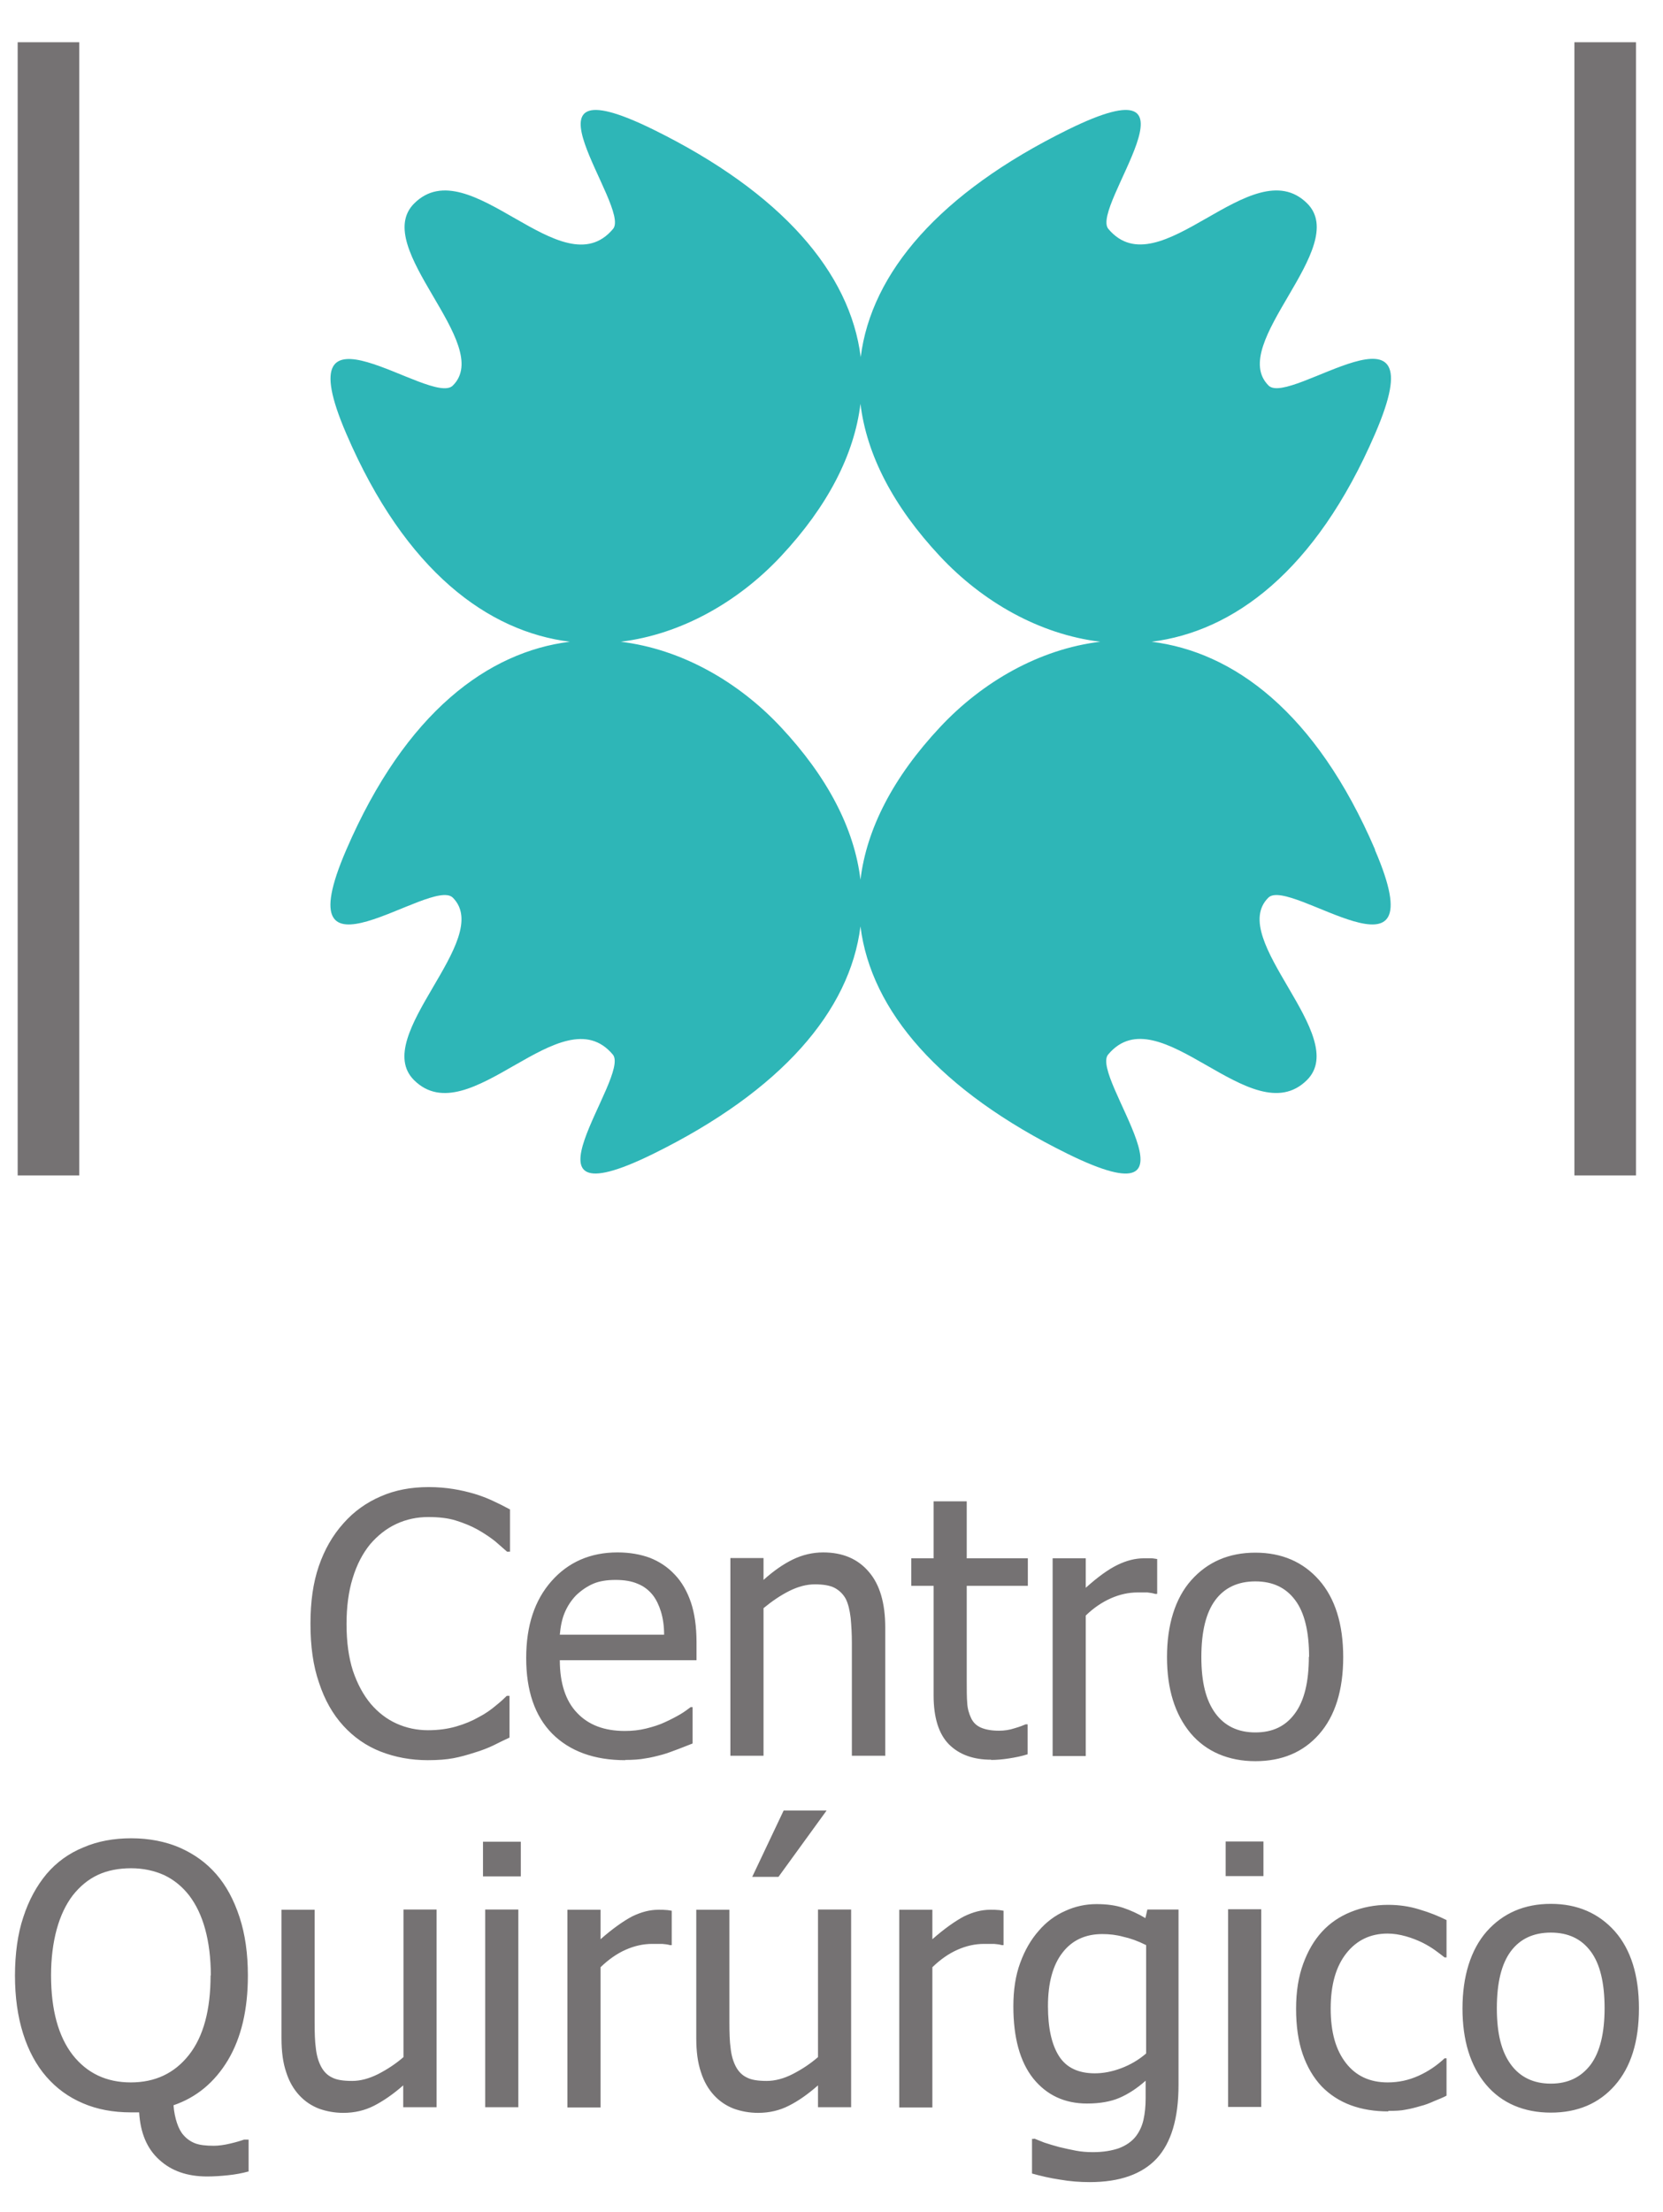
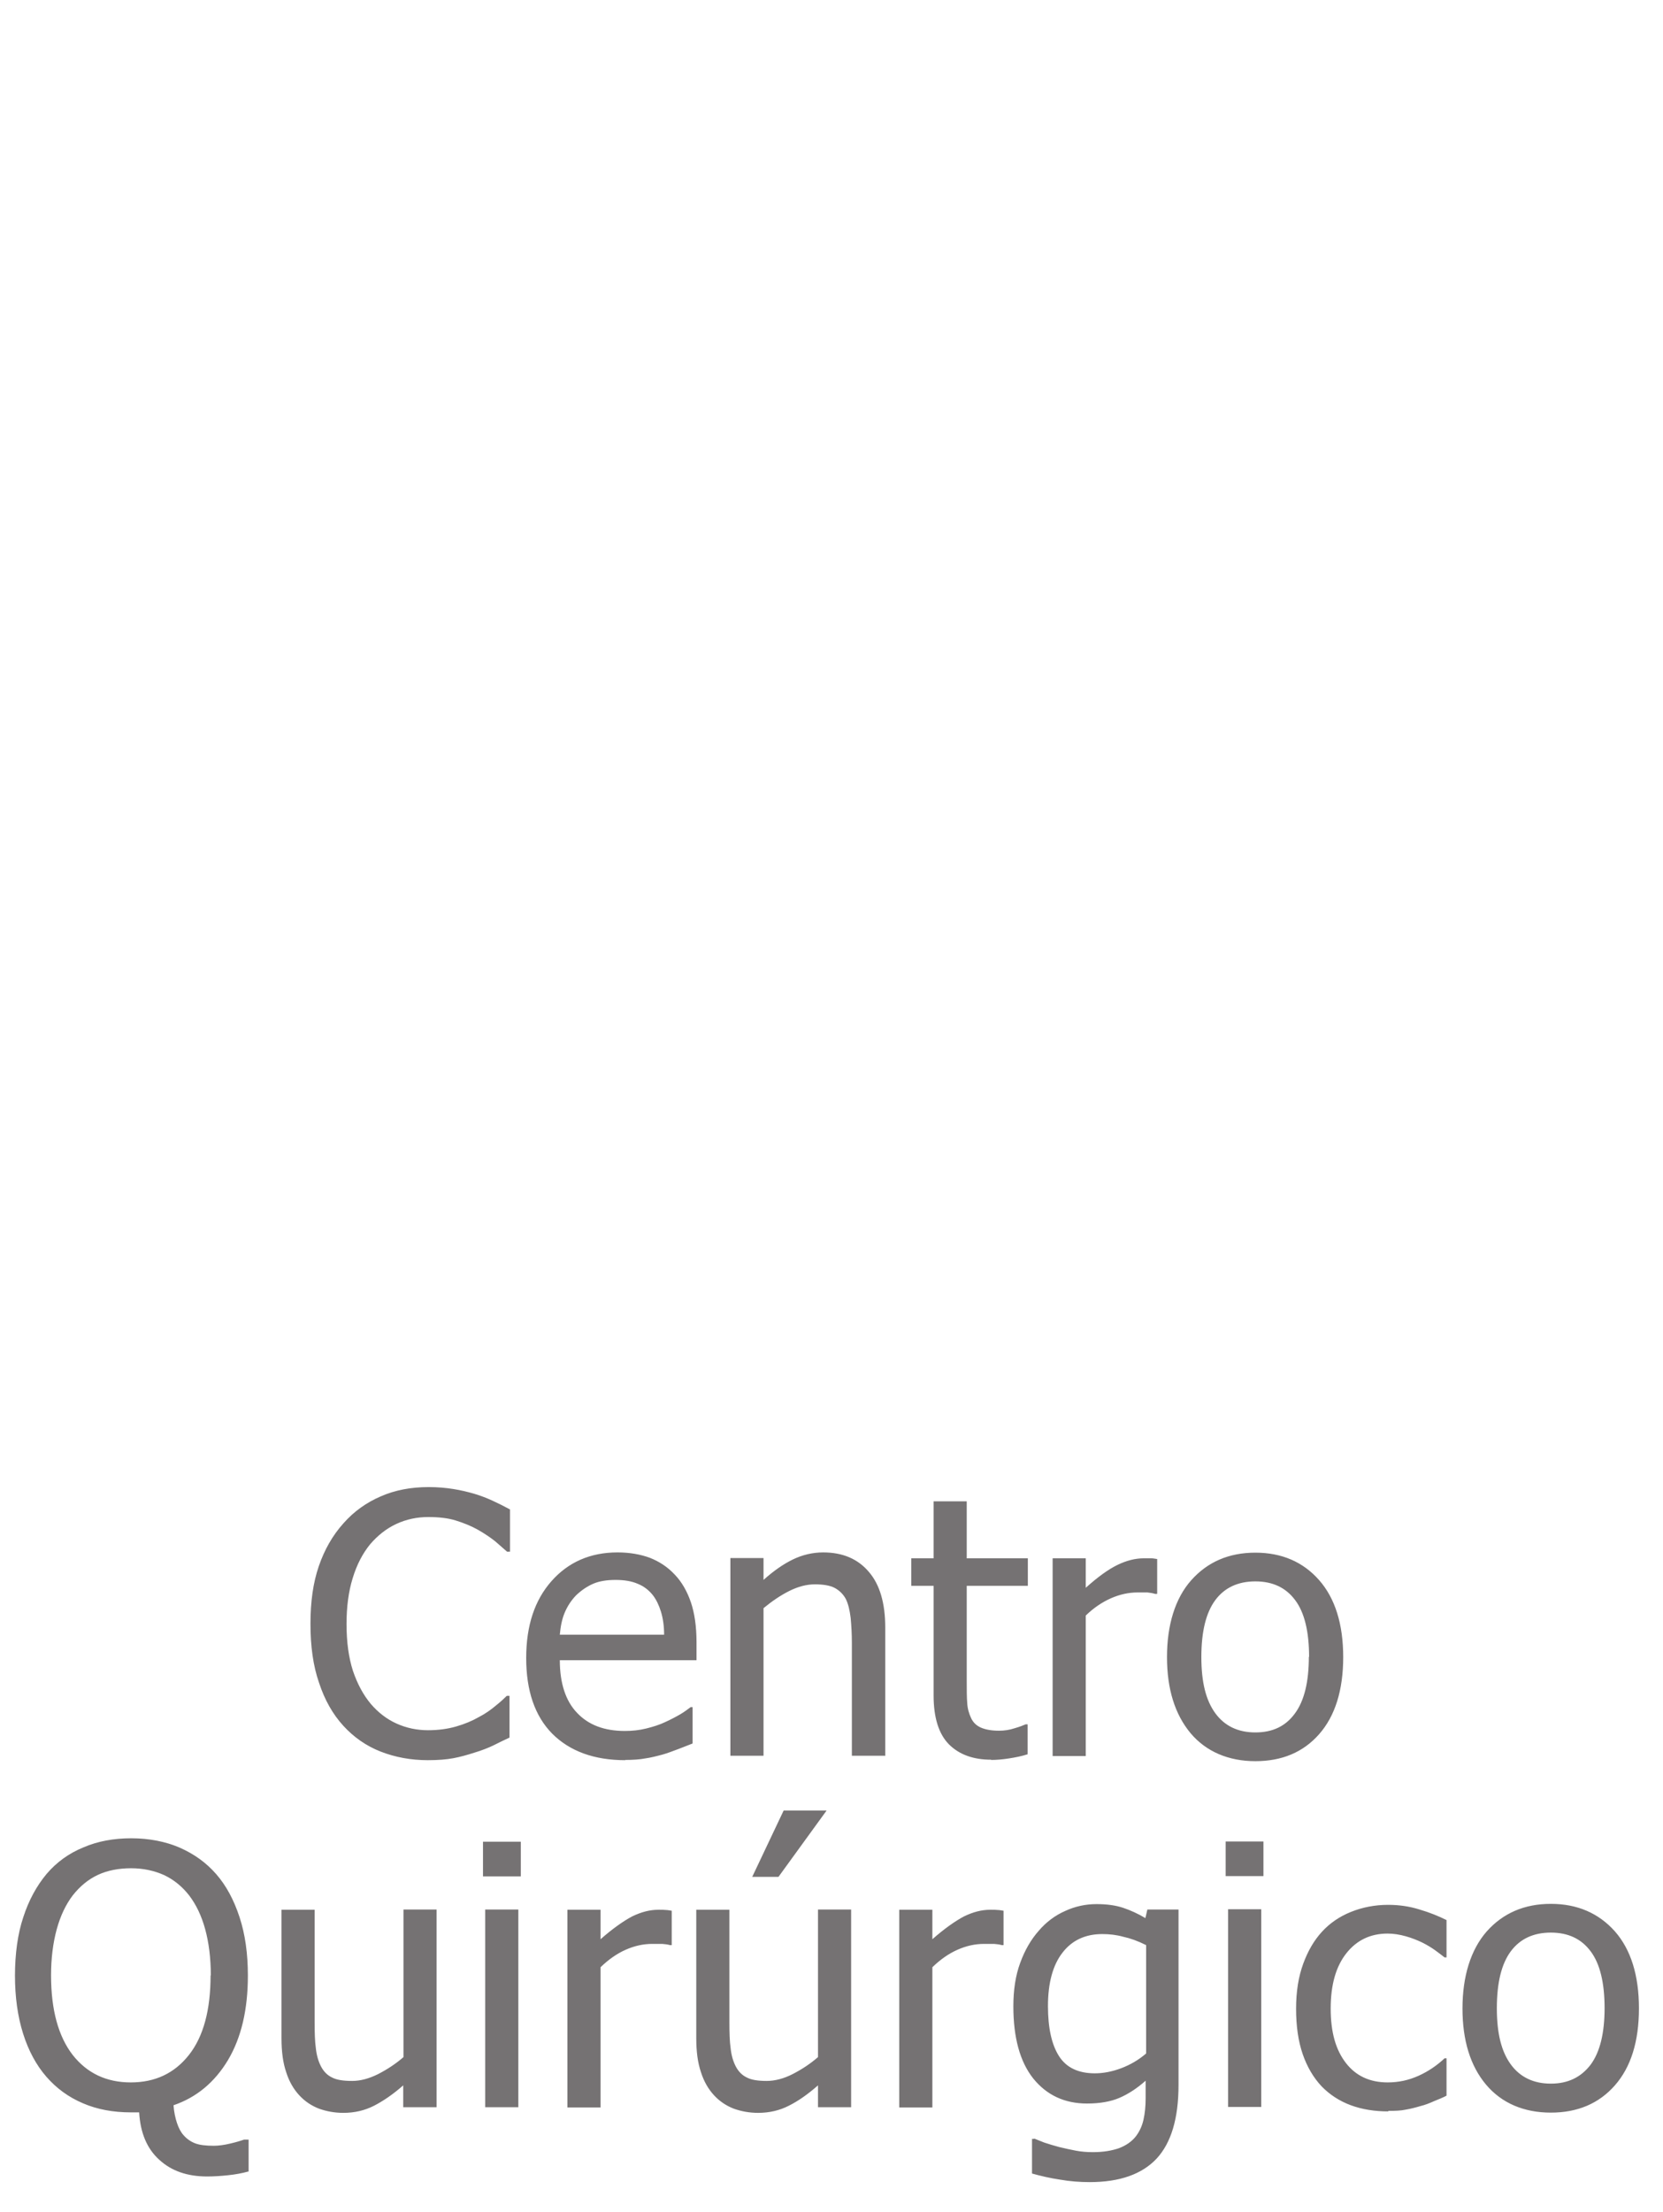
<svg xmlns="http://www.w3.org/2000/svg" id="Layer_1" viewBox="0 0 67.76 90.07">
  <path d="m17.44,71.67c-.7,0-1.34-.12-1.93-.35-.59-.23-1.1-.59-1.52-1.05-.43-.47-.76-1.05-.99-1.75-.24-.69-.35-1.49-.35-2.4s.11-1.68.34-2.35c.23-.67.56-1.25,1-1.74.43-.49.94-.85,1.52-1.1.59-.26,1.24-.38,1.96-.38.36,0,.7.03,1.01.08.31.05.6.12.87.2.23.07.47.16.71.27.24.11.48.23.72.36v1.72h-.12c-.12-.11-.29-.25-.48-.42-.2-.16-.44-.32-.72-.48-.27-.15-.57-.27-.89-.37-.32-.1-.7-.14-1.12-.14-.46,0-.89.09-1.3.28-.41.19-.76.47-1.07.83-.3.37-.54.82-.71,1.38-.17.55-.25,1.17-.25,1.87,0,.74.09,1.37.26,1.9.18.53.42.98.73,1.35.3.35.65.62,1.05.8.4.18.83.27,1.28.27.41,0,.79-.05,1.14-.15.35-.1.66-.23.94-.39.27-.14.49-.3.68-.46.19-.15.34-.29.45-.4h.11v1.7c-.24.11-.46.22-.66.32-.21.1-.46.2-.76.29-.31.1-.6.18-.87.23-.27.05-.61.08-1.04.08h0Zm8.04,0c-1.28,0-2.27-.37-2.98-1.08-.71-.72-1.06-1.75-1.06-3.08s.35-2.36,1.03-3.13c.68-.77,1.58-1.17,2.69-1.17.5,0,.94.08,1.32.22.38.15.72.37,1.01.68.29.3.51.69.66,1.13.15.44.23.99.23,1.63v.73h-5.57c0,.94.24,1.66.7,2.14.47.5,1.12.74,1.95.74.3,0,.59-.03.87-.1.28-.07.54-.15.77-.26.24-.11.45-.22.62-.32.17-.1.3-.2.42-.29h.08v1.48c-.16.06-.35.14-.59.23-.24.09-.45.17-.63.22-.26.07-.5.13-.72.16-.21.04-.48.06-.81.06h0Zm1.58-5.11c0-.36-.05-.68-.13-.94-.08-.26-.19-.49-.33-.67-.16-.2-.36-.36-.61-.46-.25-.11-.55-.16-.91-.16s-.67.05-.92.16c-.25.11-.48.27-.69.47-.2.21-.35.44-.46.7-.11.26-.17.56-.2.9h4.25Zm9,4.93h-1.35v-4.59c0-.37-.02-.71-.05-1.03-.04-.32-.1-.57-.2-.77-.11-.2-.27-.35-.46-.45-.2-.1-.47-.14-.8-.14s-.68.09-1.04.27c-.36.18-.71.42-1.05.7v6.01h-1.35v-8.05h1.35v.89c.4-.36.8-.64,1.19-.83.39-.19.81-.29,1.24-.29.79,0,1.41.26,1.86.79.45.52.67,1.28.67,2.27v5.23h0Zm4.33.16c-.74,0-1.31-.21-1.73-.63-.41-.42-.62-1.08-.62-1.99v-4.46h-.91v-1.12h.91v-2.32h1.35v2.32h2.49v1.12h-2.49v3.82c0,.41,0,.73.02.95.01.22.07.43.16.62.08.17.21.3.39.38.18.08.43.13.74.13.22,0,.43-.03.64-.1.21-.06.36-.12.45-.16h.08v1.22c-.25.08-.51.13-.77.17-.26.04-.5.06-.72.06h0Zm6.75-6.75h-.07c-.1-.03-.21-.05-.32-.06-.11,0-.25,0-.4,0-.36,0-.73.08-1.09.24-.36.16-.7.39-1.02.7v5.72h-1.35v-8.05h1.35v1.2c.49-.44.92-.75,1.29-.93.37-.18.73-.27,1.07-.27.14,0,.24,0,.32,0,.07,0,.15.02.23.03v1.41h0Zm7.59,2.57c0,1.35-.33,2.4-.98,3.14-.65.74-1.52,1.1-2.6,1.1s-2-.38-2.64-1.14c-.64-.77-.96-1.8-.96-3.1s.33-2.39.99-3.13c.66-.74,1.53-1.12,2.61-1.12s1.95.38,2.6,1.12c.65.74.98,1.79.98,3.14h0Zm-1.39,0c0-1.04-.19-1.82-.57-2.32-.38-.51-.92-.76-1.62-.76s-1.25.25-1.63.76c-.38.51-.57,1.28-.57,2.32s.19,1.77.57,2.29c.38.52.93.78,1.63.78s1.23-.25,1.61-.77c.38-.51.57-1.28.57-2.31h0Zm-43.23,20.95c-.25.07-.53.12-.82.15-.28.03-.57.05-.85.05-.8,0-1.45-.22-1.95-.68-.5-.45-.77-1.09-.82-1.93h-.33c-.73,0-1.38-.12-1.96-.37-.59-.25-1.08-.61-1.49-1.08-.41-.47-.73-1.06-.95-1.76-.22-.7-.33-1.49-.33-2.36s.11-1.7.34-2.38c.22-.68.54-1.27.95-1.76.41-.48.91-.84,1.5-1.08.58-.25,1.23-.37,1.95-.37s1.39.13,1.97.38c.59.26,1.08.61,1.49,1.08.41.47.72,1.05.95,1.75.23.7.34,1.49.34,2.38,0,1.39-.27,2.53-.81,3.44-.54.9-1.28,1.52-2.22,1.84.02.27.07.51.14.72.07.21.16.38.27.5.13.15.29.26.47.33.18.07.44.1.76.1.19,0,.42-.03.67-.09.26-.06.45-.12.56-.16h.19v1.3h0Zm-1.52-7.98c0-.71-.08-1.34-.23-1.89-.15-.55-.37-1-.65-1.37-.28-.36-.62-.64-1.02-.83-.4-.18-.85-.28-1.35-.28s-.97.09-1.35.27c-.39.18-.73.46-1.03.84-.28.37-.5.83-.65,1.38-.15.55-.23,1.18-.23,1.87,0,1.41.3,2.49.88,3.24.59.75,1.38,1.12,2.37,1.12s1.78-.37,2.37-1.12c.59-.75.88-1.83.88-3.24h0Zm9.19,5.36h-1.35v-.89c-.42.37-.82.64-1.19.83-.37.19-.79.29-1.25.29-.35,0-.68-.06-.99-.17-.31-.12-.58-.3-.81-.55-.23-.25-.41-.56-.53-.94-.13-.38-.19-.84-.19-1.38v-5.23h1.35v4.58c0,.43.01.78.05,1.06.03.28.1.53.21.74.11.21.26.36.45.45.19.1.46.14.82.14.33,0,.68-.09,1.06-.28.37-.19.72-.42,1.03-.69v-6.01h1.35v8.05h0Zm3.34,0h-1.35v-8.05h1.35v8.05h0Zm.1-9.4h-1.54v-1.41h1.54v1.41h0Zm6.15,2.8h-.07c-.1-.03-.21-.04-.32-.05-.11,0-.25,0-.4,0-.37,0-.73.08-1.09.24-.36.16-.7.4-1.02.71v5.71h-1.35v-8.05h1.35v1.2c.49-.43.93-.74,1.29-.93.37-.18.72-.27,1.07-.27.14,0,.24,0,.31.01.07,0,.15.02.23.03v1.41h0Zm7.31,6.6h-1.35v-.89c-.42.37-.81.64-1.19.83-.37.19-.79.29-1.25.29-.35,0-.68-.06-.99-.17-.31-.12-.58-.3-.81-.55-.23-.25-.41-.56-.53-.94-.13-.38-.19-.84-.19-1.38v-5.23h1.35v4.58c0,.43.01.78.05,1.06.03.28.1.53.21.74.11.21.26.36.45.45.19.1.46.14.81.14.33,0,.69-.09,1.06-.28.37-.19.72-.42,1.03-.69v-6.01h1.35v8.05h0Zm-1-12.08l-1.96,2.7h-1.07l1.28-2.7h1.75Zm7.21,5.48h-.07c-.1-.03-.21-.04-.32-.05-.11,0-.25,0-.4,0-.37,0-.73.08-1.09.24-.36.16-.7.4-1.02.71v5.71h-1.35v-8.05h1.35v1.2c.49-.43.93-.74,1.29-.93.37-.18.72-.27,1.07-.27.14,0,.24,0,.31.01.07,0,.15.02.23.03v1.41h0Zm5.81,4.41v-4.41c-.34-.17-.65-.28-.93-.34-.29-.08-.57-.11-.86-.11-.68,0-1.23.25-1.62.76-.39.5-.59,1.23-.59,2.17,0,.89.15,1.57.45,2.04.3.47.79.7,1.46.7.35,0,.71-.07,1.08-.21.37-.14.71-.34,1-.59h0Zm-4.55,3.47c.09.04.23.09.4.16.18.06.38.12.6.18.25.06.48.11.69.15.21.04.44.06.69.06.42,0,.77-.06,1.06-.16.29-.11.52-.27.68-.47.15-.19.26-.42.32-.68.06-.26.09-.56.09-.89v-.71c-.36.32-.72.55-1.07.7-.35.15-.79.23-1.32.23-.91,0-1.64-.34-2.19-1.02-.54-.68-.81-1.66-.81-2.94,0-.66.09-1.26.28-1.77.19-.52.44-.95.76-1.31.3-.35.66-.62,1.07-.8.41-.19.84-.28,1.28-.28.42,0,.78.05,1.08.15.3.1.61.24.91.42l.08-.35h1.27v7.14c0,1.37-.3,2.36-.89,3-.6.64-1.51.96-2.73.96-.39,0-.8-.03-1.2-.1-.41-.06-.79-.15-1.15-.25v-1.41h.07Zm9.24-1.29h-1.35v-8.05h1.35v8.05h0Zm.09-9.4h-1.54v-1.41h1.54v1.41h0Zm5.08,9.58c-.55,0-1.06-.08-1.52-.25-.46-.17-.86-.43-1.19-.77-.33-.35-.59-.79-.77-1.31-.18-.52-.27-1.14-.27-1.85s.1-1.31.29-1.83c.19-.52.44-.95.76-1.3.32-.35.71-.62,1.18-.81.47-.19.98-.29,1.52-.29.44,0,.87.06,1.28.19.41.12.78.27,1.1.43v1.52h-.08c-.1-.08-.22-.17-.37-.28-.15-.11-.33-.22-.55-.33-.19-.09-.41-.18-.66-.25-.25-.07-.5-.11-.74-.11-.7,0-1.26.27-1.68.8-.42.53-.64,1.27-.64,2.25s.21,1.69.62,2.22c.41.53.98.79,1.7.79.45,0,.86-.09,1.26-.27.4-.18.75-.42,1.06-.71h.08v1.52c-.13.07-.3.14-.5.22-.2.09-.38.16-.55.2-.23.07-.44.12-.62.15-.18.04-.42.05-.7.05h0Zm10.22-4.2c0,1.36-.33,2.4-.98,3.14-.65.74-1.52,1.11-2.61,1.11s-2-.38-2.64-1.14c-.64-.76-.96-1.8-.96-3.1s.33-2.39.99-3.14c.66-.74,1.53-1.12,2.61-1.12s1.95.38,2.61,1.12c.65.74.98,1.79.98,3.14h0Zm-1.4,0c0-1.04-.19-1.82-.57-2.32-.38-.51-.92-.76-1.62-.76s-1.25.25-1.63.76c-.38.51-.57,1.28-.57,2.32s.19,1.77.57,2.29c.38.52.93.78,1.63.78s1.23-.26,1.62-.77c.38-.51.57-1.28.57-2.31Z" fill="#757273" fill-rule="evenodd" />
-   <path d="m56.02,34.6c2.6,6.03-3.46,1.08-4.34,1.95-1.71,1.69,3.38,5.64,1.57,7.43-2.25,2.23-6.02-3.53-8.1-1.04-.75.9,4.37,7-1.65,4.04-5.22-2.57-8.01-5.82-8.44-9.26-.43,3.44-3.22,6.69-8.44,9.26-6.02,2.96-.9-3.15-1.65-4.04-2.08-2.48-5.85,3.27-8.1,1.04-1.8-1.79,3.28-5.73,1.58-7.43-.88-.87-6.95,4.08-4.34-1.95,2.43-5.63,5.8-8.06,9.11-8.47-3.31-.41-6.69-2.84-9.11-8.47-2.6-6.03,3.46-1.08,4.34-1.96,1.71-1.69-3.38-5.63-1.57-7.42,2.25-2.23,6.02,3.53,8.1,1.04.75-.89-4.37-7,1.65-4.04,5.22,2.57,8.01,5.82,8.44,9.26.43-3.44,3.22-6.69,8.44-9.26,6.02-2.96.9,3.15,1.65,4.04,2.08,2.48,5.85-3.27,8.1-1.04,1.8,1.79-3.28,5.73-1.57,7.42.88.87,6.95-4.08,4.34,1.96-2.43,5.63-5.8,8.06-9.11,8.47,3.32.41,6.69,2.84,9.11,8.47h0Zm-30.73-8.47c2.48.3,4.8,1.63,6.53,3.48,1.9,2.03,2.99,4.13,3.24,6.21.25-2.08,1.34-4.18,3.24-6.21,1.73-1.85,4.05-3.18,6.53-3.48-2.48-.3-4.8-1.63-6.53-3.48-1.9-2.03-2.99-4.13-3.24-6.21-.25,2.07-1.34,4.18-3.24,6.21-1.73,1.85-4.06,3.18-6.53,3.48Z" fill="#2eb6b7" fill-rule="evenodd" />
-   <rect x=".72" y="1.72" width="2.51" height="46.14" fill="#757273" />
-   <rect x="64.15" y="1.72" width="2.51" height="46.14" fill="#757273" />
</svg>